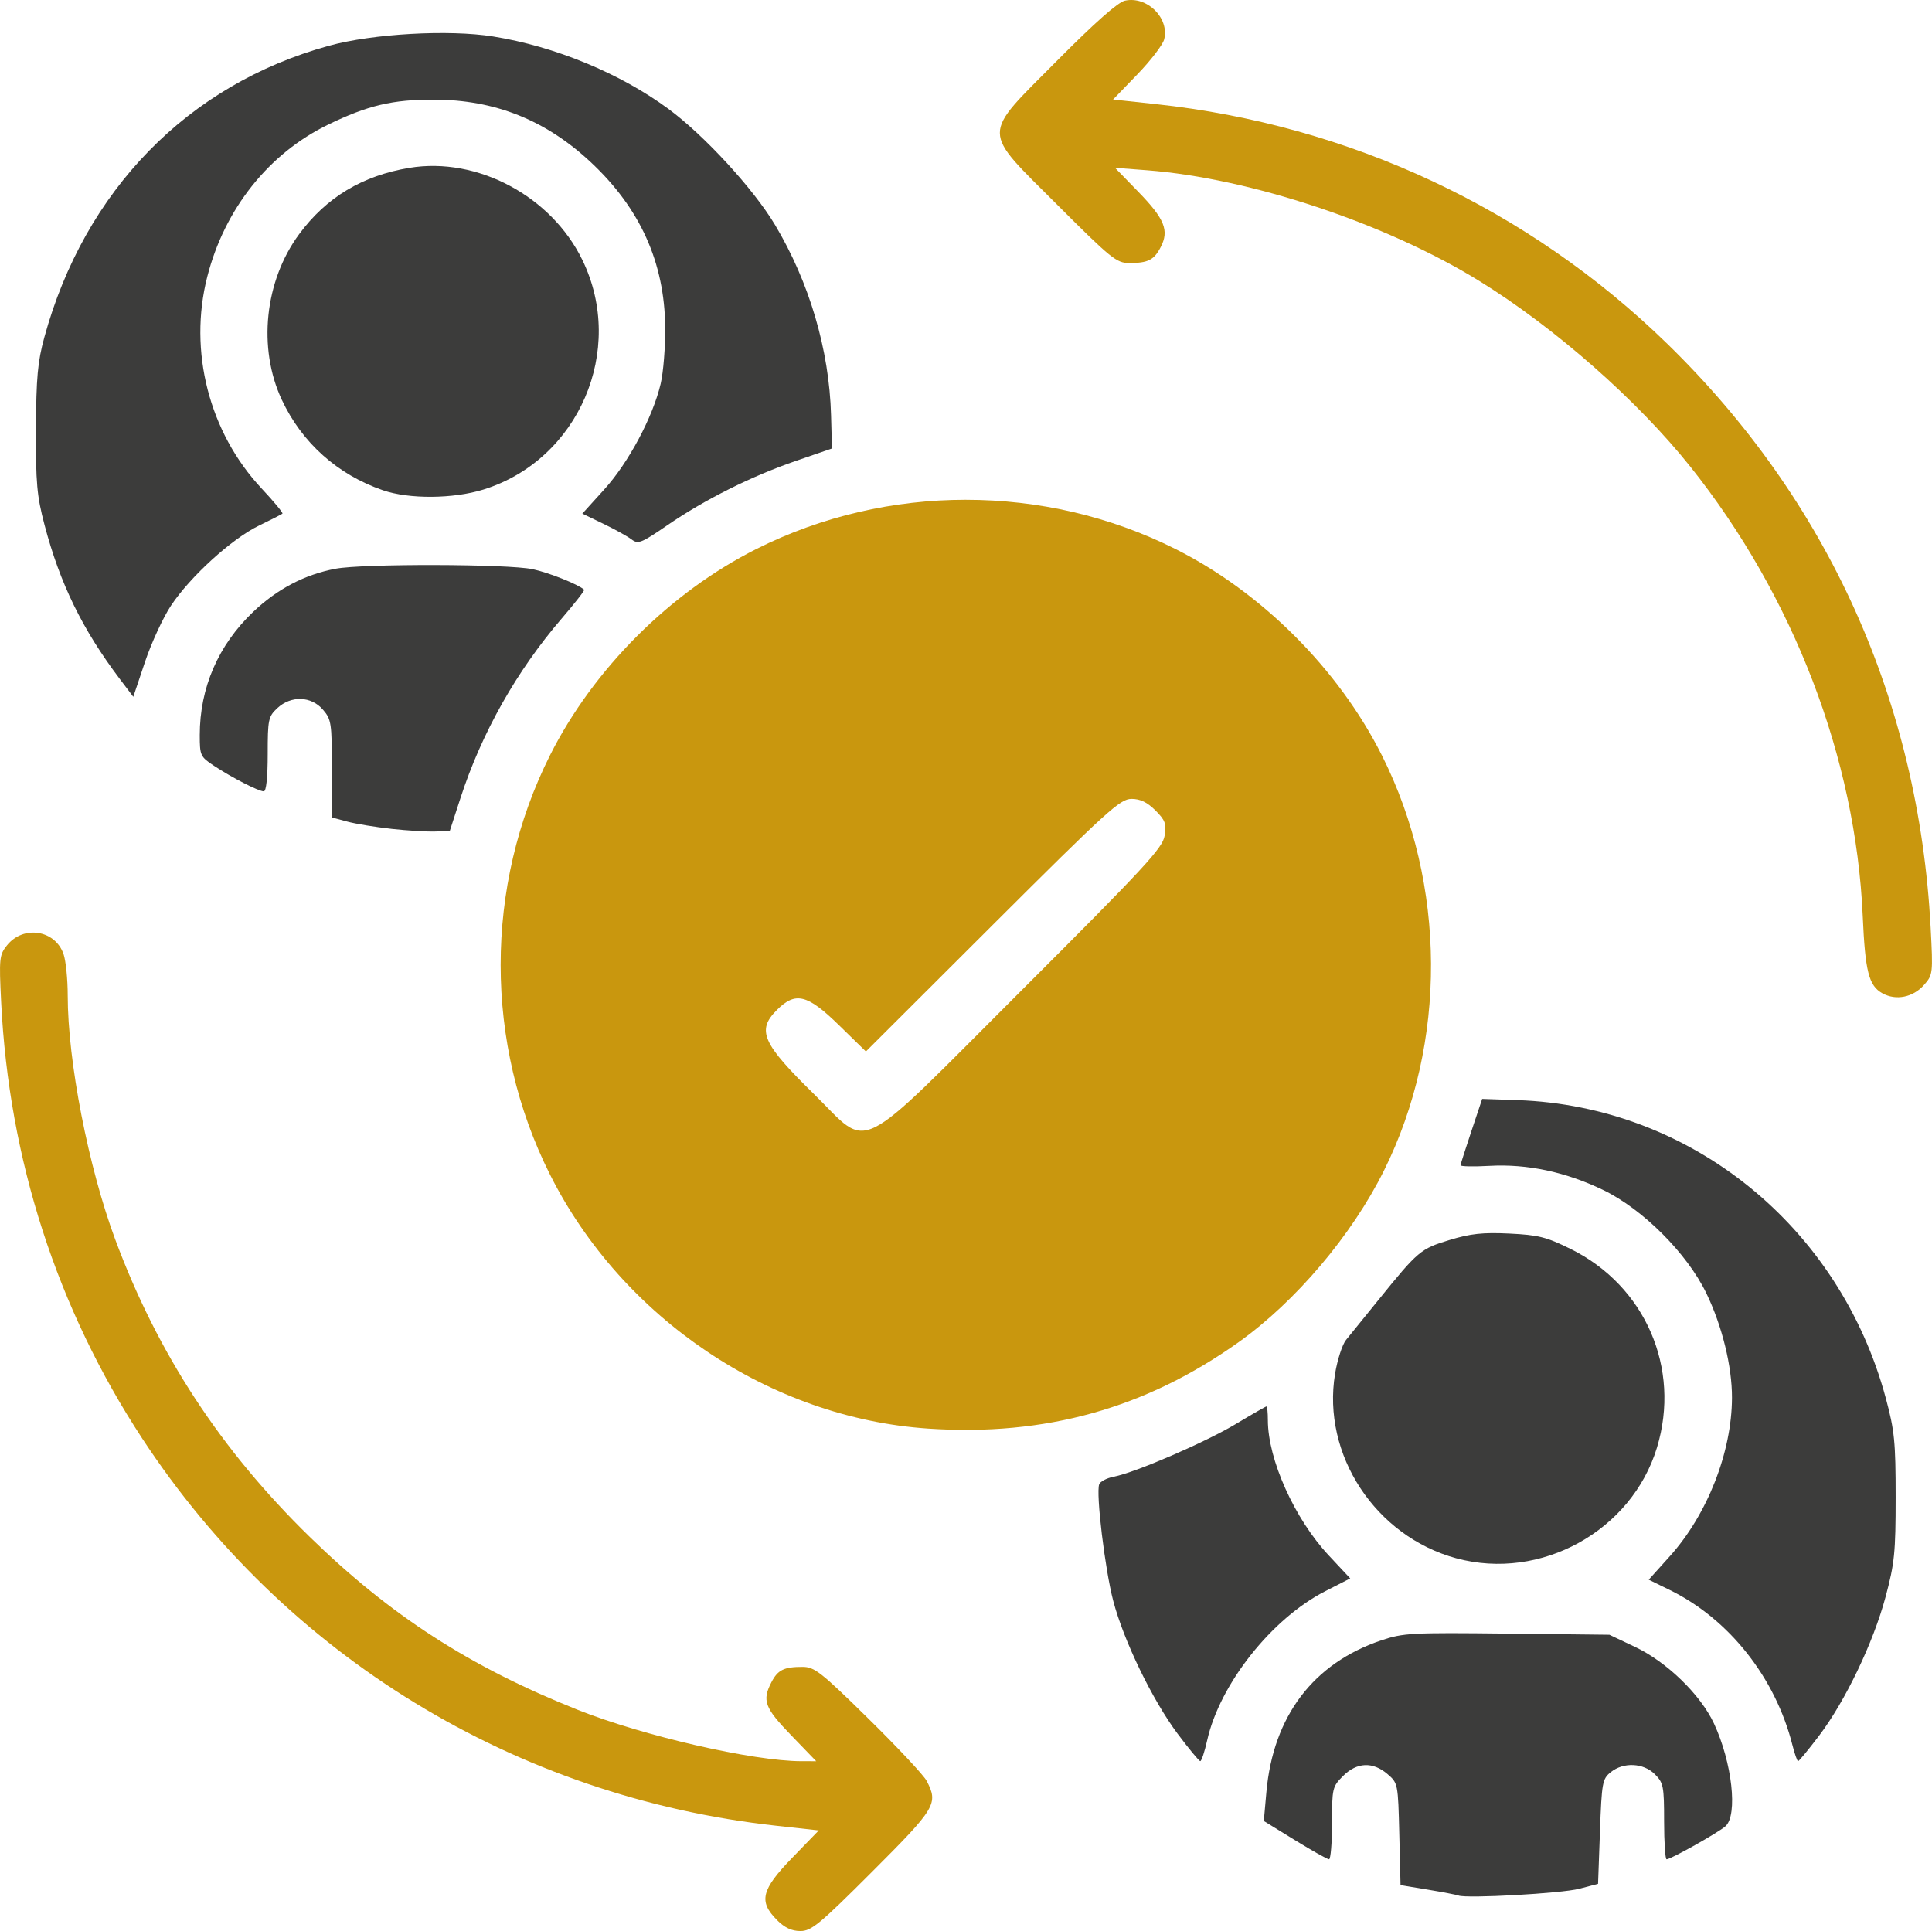
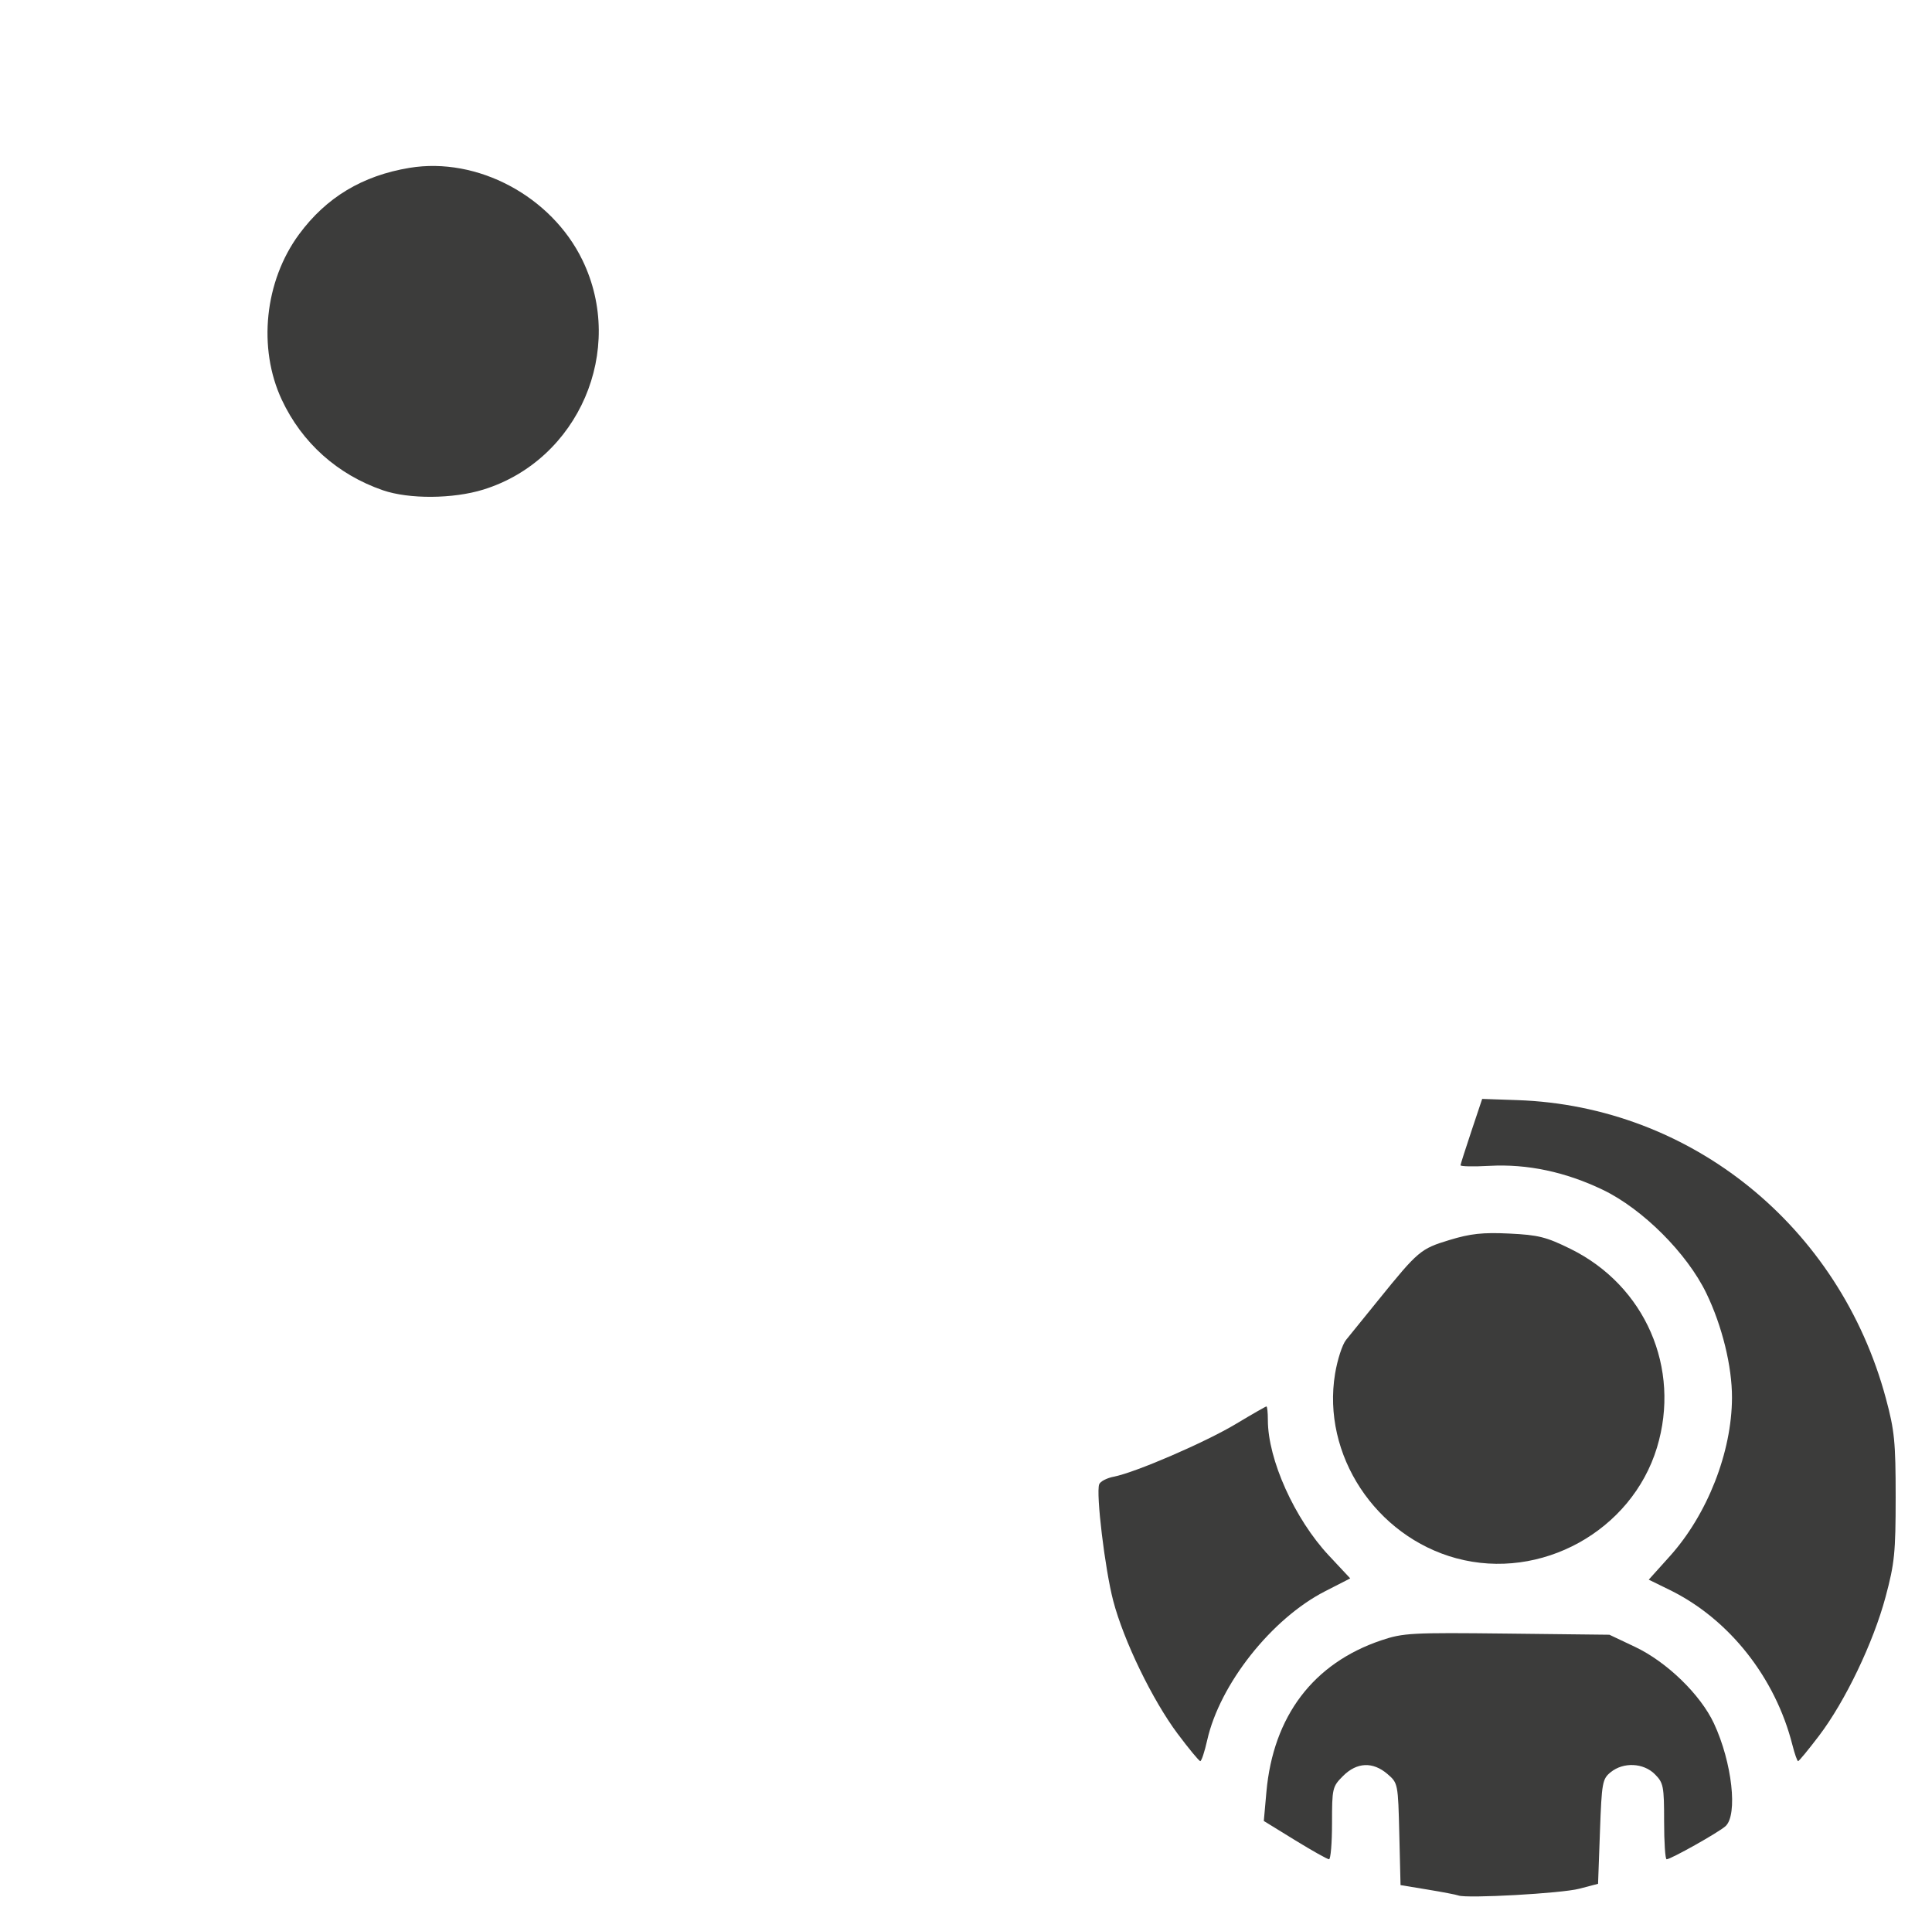
<svg xmlns="http://www.w3.org/2000/svg" xmlns:ns1="http://www.inkscape.org/namespaces/inkscape" xmlns:ns2="http://sodipodi.sourceforge.net/DTD/sodipodi-0.dtd" width="99.984mm" height="99.943mm" viewBox="0 0 99.984 99.943" version="1.1" id="svg2700" ns1:version="1.1.2 (b8e25be833, 2022-02-05)" ns2:docname="betrokkenheid.svg">
  <ns2:namedview id="namedview2702" pagecolor="#ffffff" bordercolor="#666666" borderopacity="1.0" ns1:pageshadow="2" ns1:pageopacity="0.0" ns1:pagecheckerboard="0" ns1:document-units="mm" showgrid="false" fit-margin-top="0" fit-margin-left="0" fit-margin-right="0" fit-margin-bottom="0" ns1:zoom="0.733172" ns1:cx="353.9415" ns1:cy="275.51516" ns1:window-width="1920" ns1:window-height="1009" ns1:window-x="-1928" ns1:window-y="-8" ns1:window-maximized="1" ns1:current-layer="layer1" />
  <defs id="defs2697" />
  <g ns1:label="Layer 1" ns1:groupmode="layer" id="layer1" transform="translate(-11.357,-75.613)">
    <path style="fill:#3c3c3b;fill-opacity:1;stroke-width:0.195" d="m 31.167,100.986 c -2.348,-0.812 -4.186,-2.458 -5.226,-4.68 -1.253,-2.678 -0.891,-6.146 0.894,-8.568 1.407,-1.909 3.276,-3.034 5.713,-3.437 3.507,-0.581 7.342,1.464 8.949,4.772 2.262,4.658 -0.192,10.347 -5.124,11.879 -1.568,0.487 -3.853,0.502 -5.207,0.034 z" id="path2604" />
-     <path style="fill:#3c3c3b;fill-opacity:1;stroke-width:0.195" d="m 17.556,110.755 c -1.935,-2.561 -3.094,-4.935 -3.893,-7.966 -0.398,-1.51 -0.457,-2.178 -0.445,-4.967 0.012,-2.658 0.088,-3.491 0.434,-4.752 2.082,-7.598 7.429,-13.077 14.723,-15.086 2.272,-0.626 6.21,-0.849 8.503,-0.481 3.198,0.512 6.577,1.908 9.071,3.748 1.858,1.37 4.397,4.132 5.512,5.994 1.781,2.976 2.812,6.477 2.904,9.859 l 0.047,1.723 -1.855,0.638 c -2.309,0.794 -4.725,2.002 -6.661,3.332 -1.353,0.929 -1.518,0.995 -1.855,0.736 -0.204,-0.156 -0.86,-0.52 -1.459,-0.809 l -1.089,-0.525 1.141,-1.26 c 1.252,-1.383 2.506,-3.733 2.913,-5.46 0.139,-0.591 0.245,-1.91 0.235,-2.93 -0.033,-3.353 -1.296,-6.153 -3.855,-8.543 -2.335,-2.181 -4.964,-3.229 -8.119,-3.235 -2.138,-0.005 -3.417,0.298 -5.469,1.293 -3.077,1.493 -5.359,4.363 -6.255,7.87 -0.985,3.851 0.093,8.056 2.809,10.959 0.637,0.68 1.123,1.268 1.081,1.305 -0.042,0.037 -0.591,0.318 -1.221,0.623 -1.403,0.681 -3.543,2.627 -4.545,4.134 -0.41,0.617 -1.017,1.932 -1.349,2.922 l -0.604,1.801 z" id="path2602" />
-     <path style="fill:#3c3c3b;fill-opacity:1;stroke-width:0.195" d="m 31.618,118.513 c -0.827,-0.09 -1.86,-0.259 -2.295,-0.377 l -0.791,-0.213 v -2.521 c 0,-2.37 -0.028,-2.553 -0.463,-3.059 -0.608,-0.707 -1.655,-0.74 -2.364,-0.074 -0.463,0.435 -0.494,0.583 -0.494,2.383 0,1.198 -0.076,1.919 -0.203,1.919 -0.268,0 -1.651,-0.71 -2.576,-1.322 -0.708,-0.468 -0.737,-0.531 -0.737,-1.592 0,-2.444 0.955,-4.65 2.759,-6.37 1.246,-1.188 2.667,-1.934 4.264,-2.237 1.409,-0.267 8.914,-0.251 10.203,0.023 0.84,0.178 2.347,0.778 2.666,1.062 0.038,0.034 -0.481,0.7 -1.153,1.481 -2.342,2.721 -4.148,5.923 -5.247,9.303 l -0.554,1.704 -0.756,0.027 c -0.416,0.015 -1.433,-0.046 -2.26,-0.136 z" id="path2600" />
-     <path style="fill:#c9970e;fill-opacity:1;stroke-width:0.195" d="m 108.773,127.023 c -0.704,-0.393 -0.89,-1.125 -1.017,-4.006 -0.362,-8.157 -3.579,-16.543 -8.915,-23.242 -2.736,-3.435 -7.024,-7.208 -10.937,-9.624 -4.809,-2.97 -11.842,-5.313 -17.184,-5.724 l -1.66,-0.128 1.208,1.244 c 1.361,1.401 1.603,1.999 1.158,2.859 -0.347,0.671 -0.655,0.826 -1.637,0.826 -0.647,0 -0.944,-0.241 -3.695,-2.992 -3.986,-3.986 -3.984,-3.5 -0.03,-7.484 1.95,-1.965 3.149,-3.025 3.509,-3.104 1.145,-0.251 2.309,0.897 2.032,2.004 -0.07,0.278 -0.693,1.092 -1.386,1.809 l -1.259,1.304 2.198,0.236 c 10.055,1.08 19.312,5.417 26.488,12.411 8.314,8.104 13.003,18.496 13.624,30.196 0.127,2.391 0.119,2.46 -0.337,2.979 -0.571,0.649 -1.457,0.828 -2.16,0.435 z" id="path2598" />
-     <path id="path2594" style="fill:#c9970e;fill-opacity:1;stroke-width:0.195" d="m 61.345,101.481 c -3.73,0 -7.46,0.848 -10.84,2.545 -4.471,2.244 -8.447,6.219 -10.69,10.69 -3.399,6.774 -3.399,14.906 0,21.68 3.738,7.449 11.417,12.61 19.577,13.157 6.053,0.406 11.258,-1.045 16.077,-4.481 2.946,-2.101 5.846,-5.526 7.51,-8.871 3.284,-6.601 3.244,-14.813 -0.103,-21.484 -2.244,-4.471 -6.22,-8.447 -10.691,-10.69 -3.38,-1.696 -7.11,-2.545 -10.84,-2.545 z m 8.566,15.481 c 0.456,0 0.816,0.173 1.238,0.595 0.515,0.515 0.579,0.692 0.478,1.316 -0.103,0.632 -1.009,1.612 -7.403,7.999 -8.786,8.777 -7.779,8.273 -10.737,5.373 -2.687,-2.633 -2.982,-3.302 -1.923,-4.36 0.961,-0.961 1.573,-0.811 3.212,0.79 l 1.393,1.36 6.549,-6.536 c 5.948,-5.935 6.609,-6.536 7.193,-6.536 z" />
    <path style="fill:#3c3c3b;fill-opacity:1;stroke-width:0.195" d="m 86.726,156.267 c -4.188,-1.135 -6.97,-5.369 -6.277,-9.554 0.12,-0.725 0.375,-1.512 0.567,-1.748 0.192,-0.236 0.942,-1.162 1.667,-2.058 2.072,-2.56 2.19,-2.659 3.686,-3.114 1.092,-0.332 1.723,-0.4 3.098,-0.334 1.502,0.072 1.915,0.176 3.175,0.798 3.86,1.908 5.713,6.172 4.466,10.278 -1.312,4.318 -6.013,6.914 -10.381,5.731 z" id="path2592" />
    <path style="fill:#3c3c3b;fill-opacity:1;stroke-width:0.195" d="m 104.119,165.937 c -0.883,-3.499 -3.28,-6.529 -6.355,-8.034 l -1.082,-0.53 1.089,-1.211 c 1.946,-2.164 3.21,-5.387 3.219,-8.204 0.005,-1.624 -0.509,-3.718 -1.327,-5.41 -1,-2.068 -3.295,-4.361 -5.356,-5.352 -1.929,-0.928 -3.913,-1.348 -5.863,-1.241 -0.833,0.046 -1.509,0.032 -1.503,-0.031 0.006,-0.063 0.261,-0.861 0.566,-1.774 l 0.555,-1.66 1.827,0.063 c 8.985,0.311 16.674,6.538 19.066,15.441 0.447,1.662 0.505,2.251 0.505,5.101 0,2.878 -0.056,3.431 -0.522,5.171 -0.634,2.366 -2.089,5.402 -3.441,7.182 -0.551,0.725 -1.039,1.318 -1.085,1.318 -0.046,0 -0.178,-0.374 -0.293,-0.83 z" id="path2590" />
    <path style="fill:#3c3c3b;fill-opacity:1;stroke-width:0.195" d="m 72.301,165.348 c -1.308,-1.752 -2.792,-4.815 -3.333,-6.882 -0.429,-1.636 -0.902,-5.571 -0.725,-6.031 0.056,-0.147 0.395,-0.323 0.753,-0.392 1.107,-0.211 4.743,-1.782 6.324,-2.732 0.828,-0.497 1.538,-0.904 1.578,-0.904 0.04,0 0.073,0.317 0.073,0.704 0,2.042 1.384,5.118 3.155,7.011 l 1.108,1.185 -1.301,0.666 c -2.768,1.416 -5.453,4.81 -6.103,7.716 -0.133,0.593 -0.293,1.076 -0.357,1.075 -0.063,-0.001 -0.59,-0.639 -1.171,-1.416 z" id="path2588" />
    <path style="fill:#3c3c3b;fill-opacity:1;stroke-width:0.195" d="m 86.834,173.719 c -0.107,-0.041 -0.826,-0.179 -1.596,-0.306 l -1.401,-0.231 -0.064,-2.639 c -0.063,-2.616 -0.069,-2.643 -0.612,-3.11 -0.758,-0.651 -1.584,-0.615 -2.299,0.1 -0.552,0.552 -0.571,0.634 -0.571,2.441 0,1.029 -0.07,1.87 -0.155,1.87 -0.085,0 -0.879,-0.446 -1.765,-0.991 l -1.61,-0.991 0.134,-1.499 c 0.351,-3.925 2.426,-6.665 5.946,-7.851 1.135,-0.382 1.561,-0.405 6.51,-0.349 l 5.295,0.06 1.328,0.629 c 1.644,0.779 3.385,2.468 4.082,3.961 0.941,2.016 1.246,4.743 0.595,5.322 -0.368,0.328 -2.829,1.71 -3.044,1.71 -0.072,0 -0.13,-0.883 -0.13,-1.962 0,-1.823 -0.034,-1.996 -0.479,-2.441 -0.59,-0.59 -1.624,-0.638 -2.282,-0.107 -0.434,0.351 -0.467,0.529 -0.559,3.076 l -0.098,2.703 -0.977,0.256 c -0.914,0.24 -5.821,0.514 -6.25,0.349 z" id="path2586" />
-     <path style="fill:#c9970e;fill-opacity:1;stroke-width:0.195" d="m 51.565,174.985 c -0.96,-0.96 -0.811,-1.567 0.797,-3.225 l 1.367,-1.41 -2.198,-0.242 c -13.483,-1.486 -25.428,-8.781 -32.812,-20.04 -4.414,-6.731 -6.902,-14.434 -7.304,-22.613 -0.11,-2.239 -0.091,-2.42 0.3,-2.909 0.846,-1.06 2.492,-0.808 2.93,0.448 0.119,0.342 0.216,1.307 0.216,2.144 0,3.398 1.069,8.888 2.46,12.63 2.192,5.899 5.465,10.902 10.069,15.393 4.165,4.063 8.28,6.72 13.847,8.941 3.396,1.355 9.079,2.661 11.596,2.665 l 0.764,0.001 -1.302,-1.348 c -1.369,-1.418 -1.507,-1.79 -1.016,-2.739 0.33,-0.638 0.648,-0.795 1.606,-0.795 0.622,0 0.953,0.26 3.42,2.686 1.503,1.477 2.856,2.923 3.007,3.213 0.614,1.179 0.481,1.401 -2.808,4.69 -2.732,2.732 -3.156,3.083 -3.726,3.083 -0.45,0 -0.814,-0.171 -1.214,-0.571 z" id="path1072" />
  </g>
</svg>